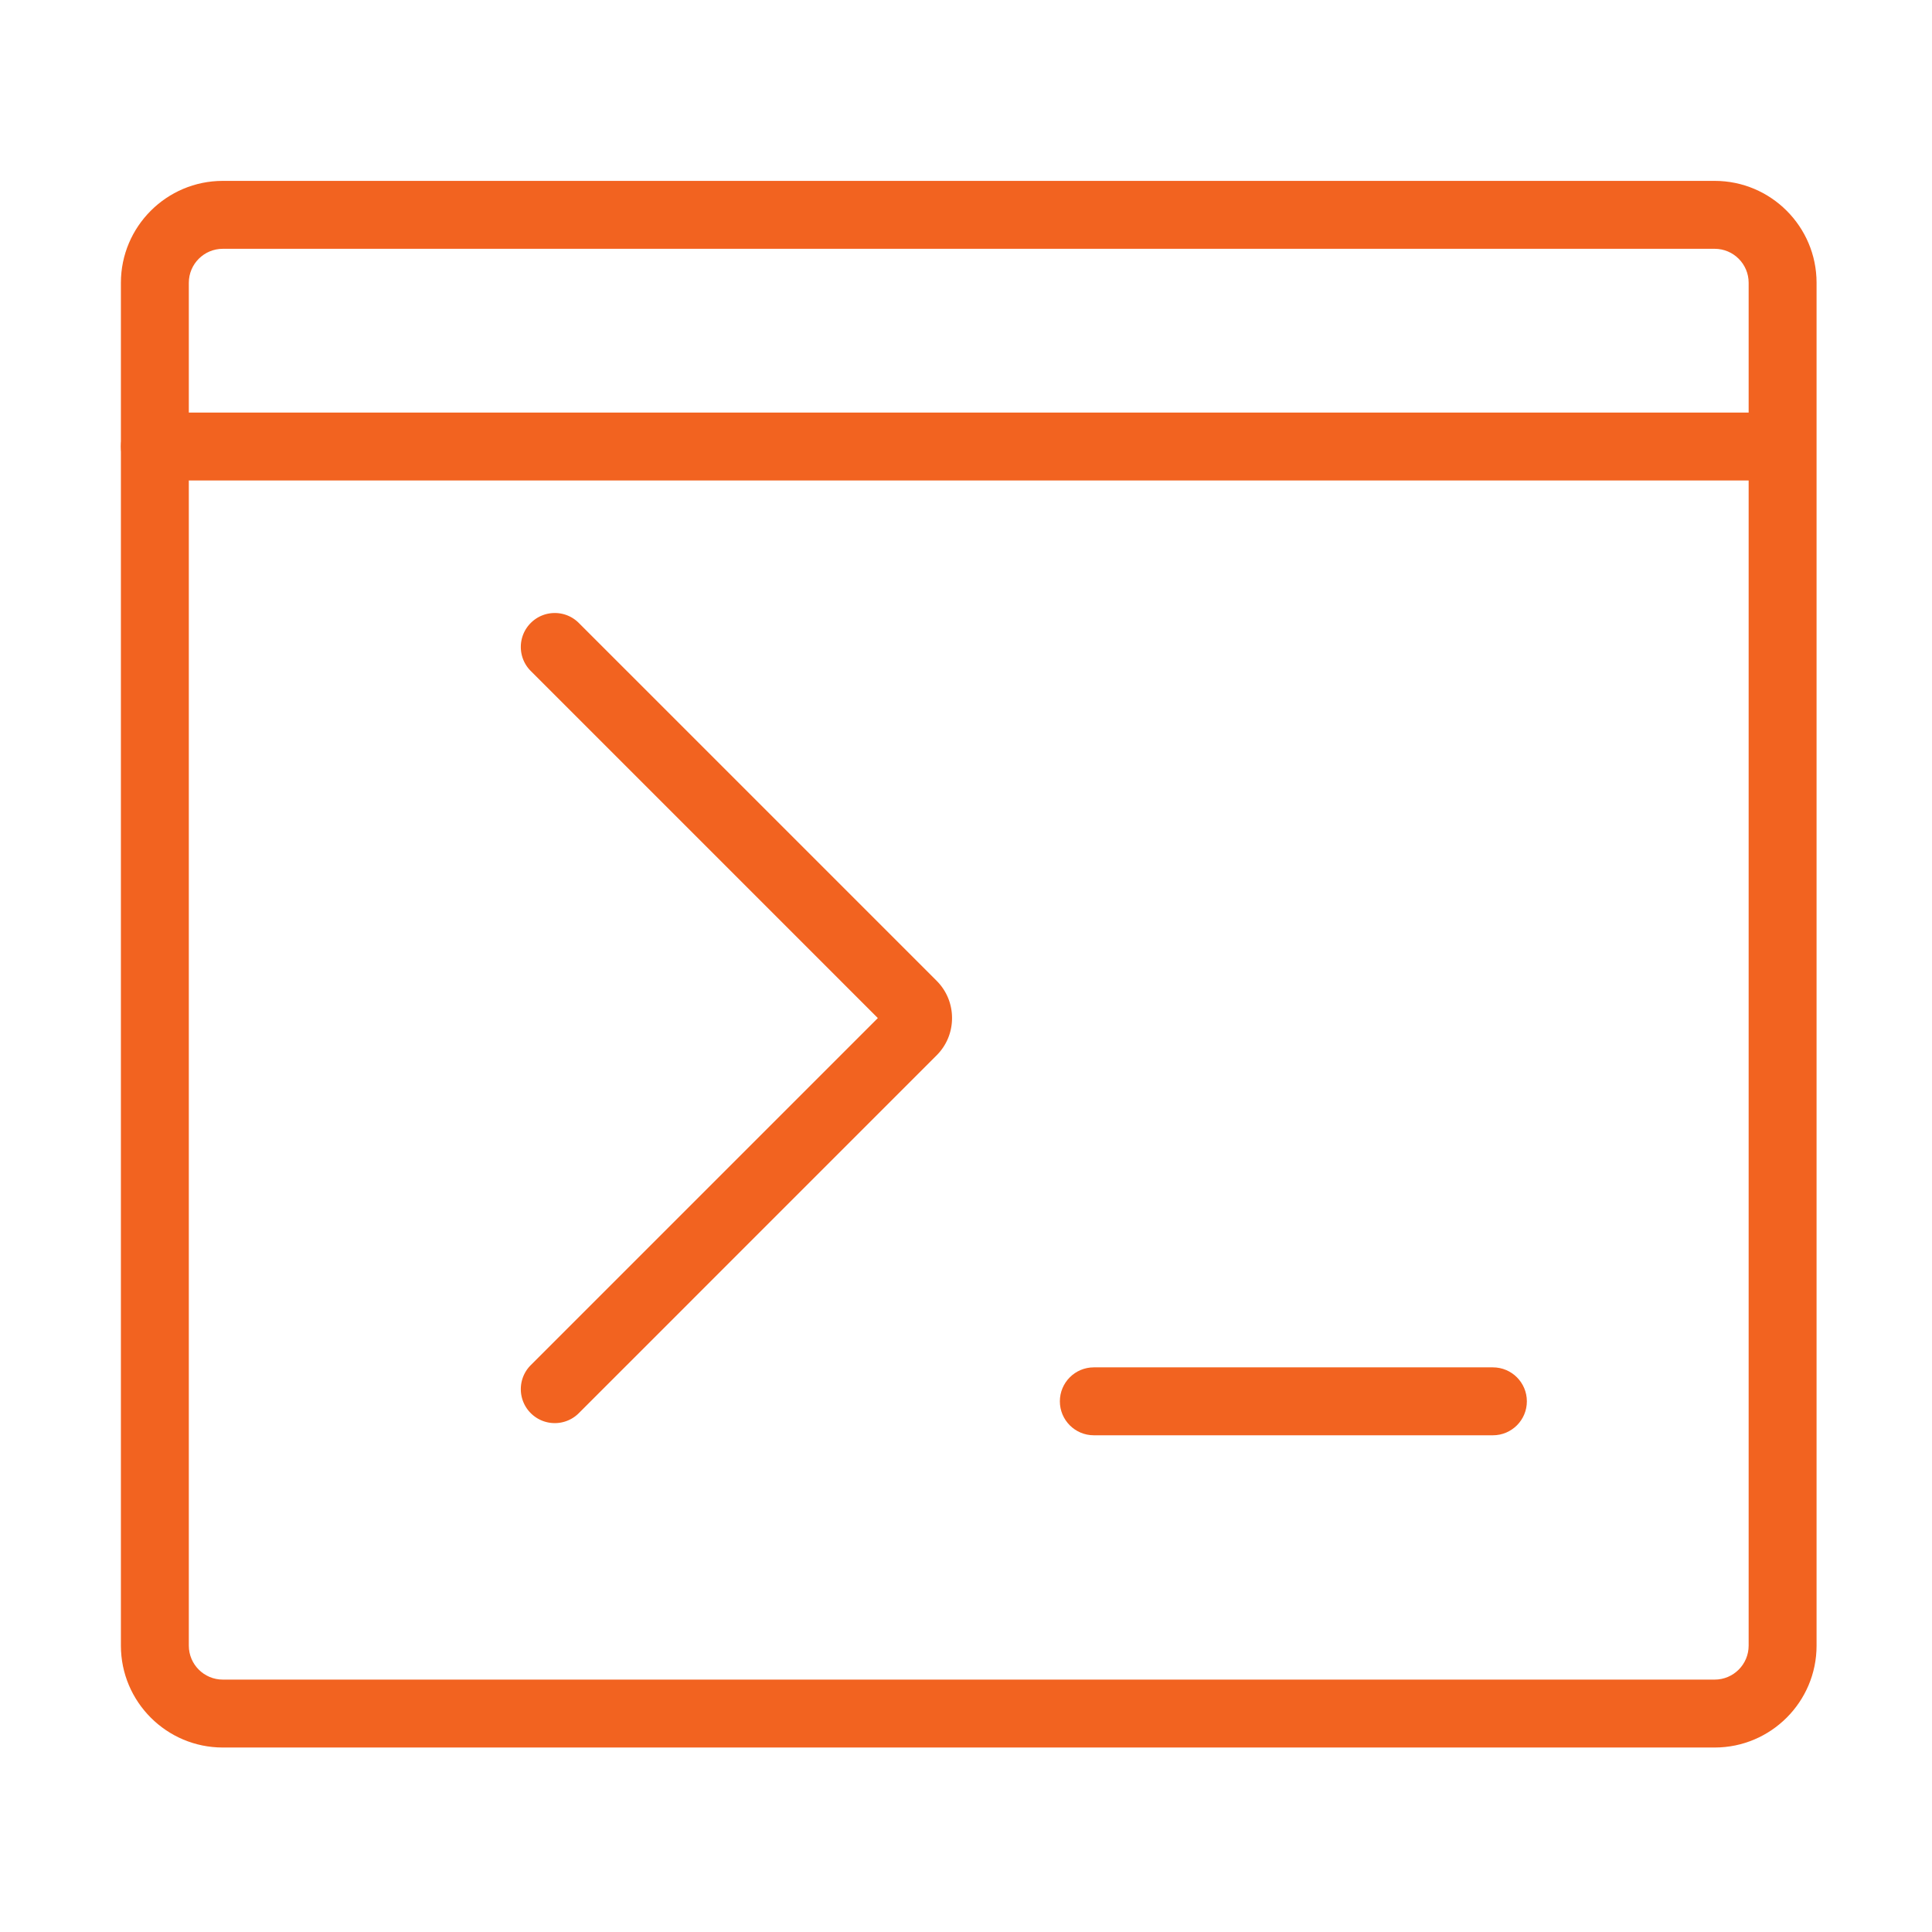
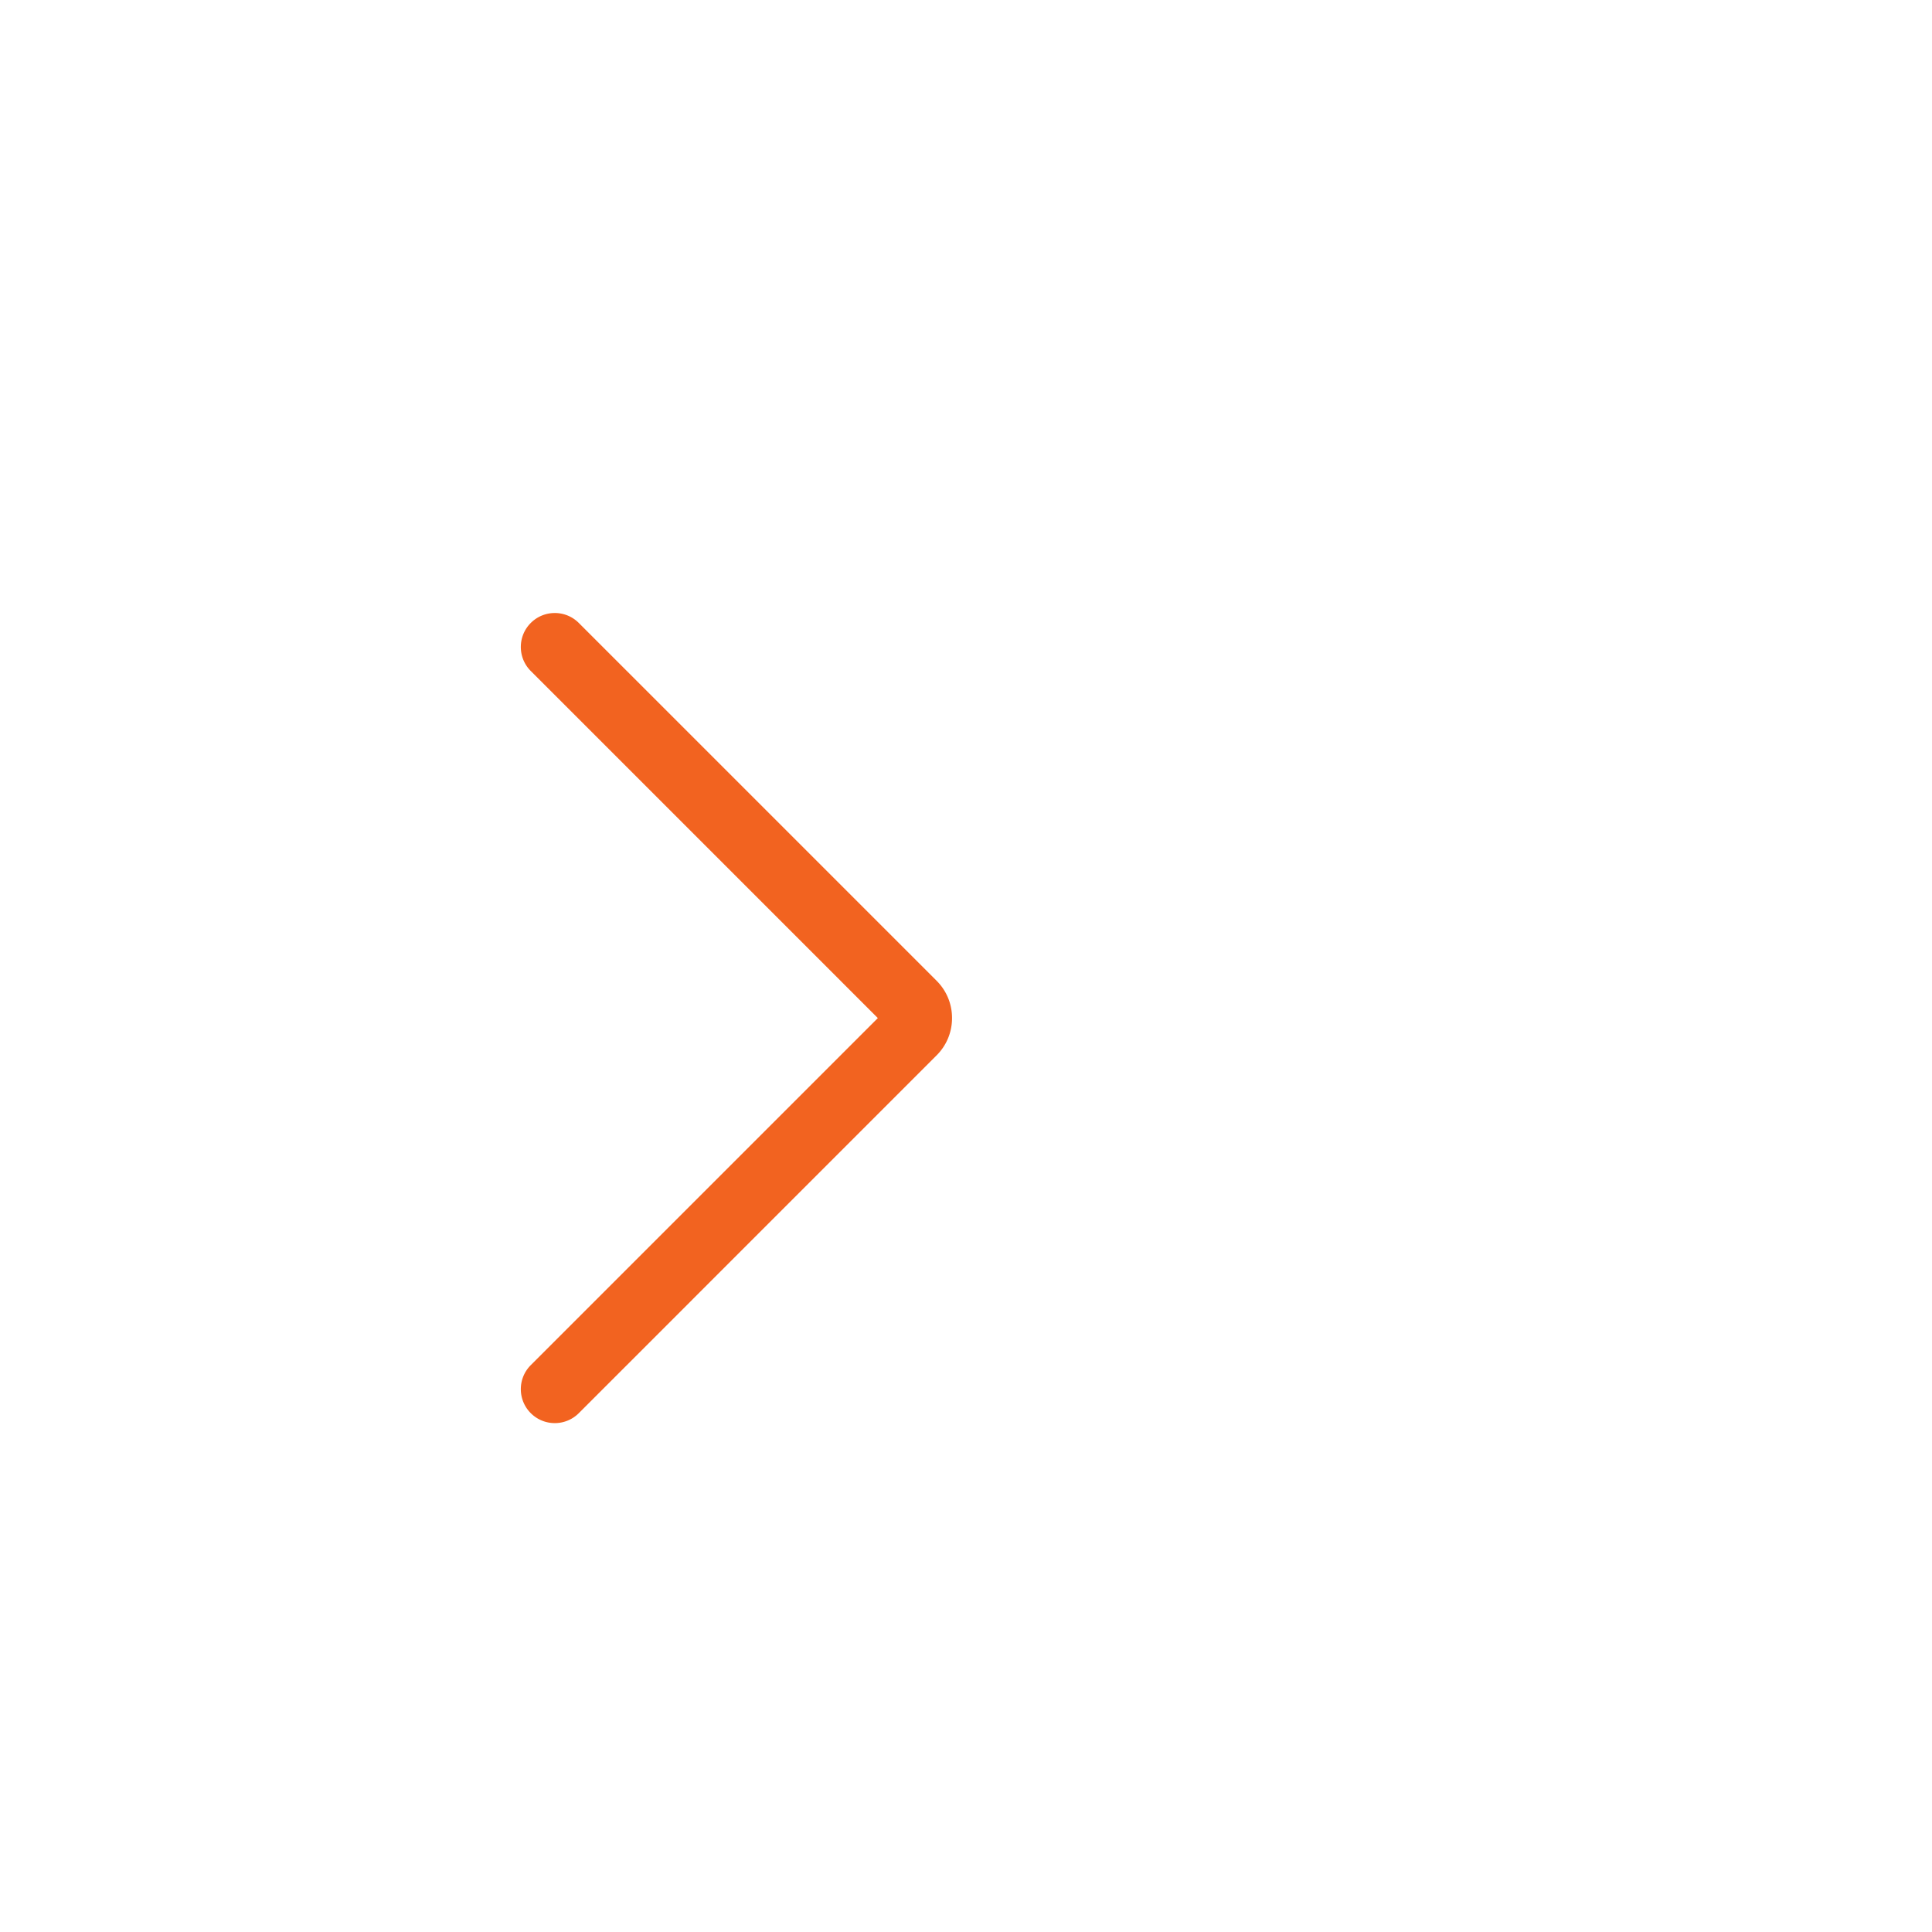
<svg xmlns="http://www.w3.org/2000/svg" t="1706779429936" class="icon" viewBox="0 0 1024 1024" version="1.1" p-id="2310" width="128" height="128">
  <path d="M294.05 754.28c-4.61 0-9.21-1.76-12.73-5.27-7.03-7.03-7.03-18.43 0-25.46L465.27 539.6 281.32 355.64c-7.03-7.03-7.03-18.43 0-25.46 7.03-7.03 18.43-7.03 25.46 0l189.65 189.65c5.27 5.27 8.17 12.29 8.17 19.76s-2.9 14.49-8.17 19.76L306.78 749.01a17.986 17.986 0 0 1-12.73 5.27z m176.92-208.99h0.01-0.01z" p-id="2311" fill="#f26320" />
-   <path d="M908.83 926.22H118.08c-29.78 0-54-24.22-54-54V149.87c0-29.78 24.22-54 54-54h790.74c29.78 0 54 24.22 54 54v722.35c0.01 29.77-24.22 54-53.99 54zM118.08 131.87c-9.93 0-18 8.07-18 18v722.35c0 9.93 8.07 18 18 18h790.74c9.93 0 18-8.07 18-18V149.87c0-9.93-8.07-18-18-18H118.08z" p-id="2312" fill="#f26320" />
-   <path d="M928.2 254.66H82.08c-9.94 0-18-8.06-18-18s8.06-18 18-18H928.2c9.94 0 18 8.06 18 18s-8.06 18-18 18zM791.27 760.73H579.75c-9.94 0-18-8.06-18-18s8.06-18 18-18h211.52c9.94 0 18 8.06 18 18s-8.06 18-18 18z" p-id="2313" fill="#f26320" />
</svg>